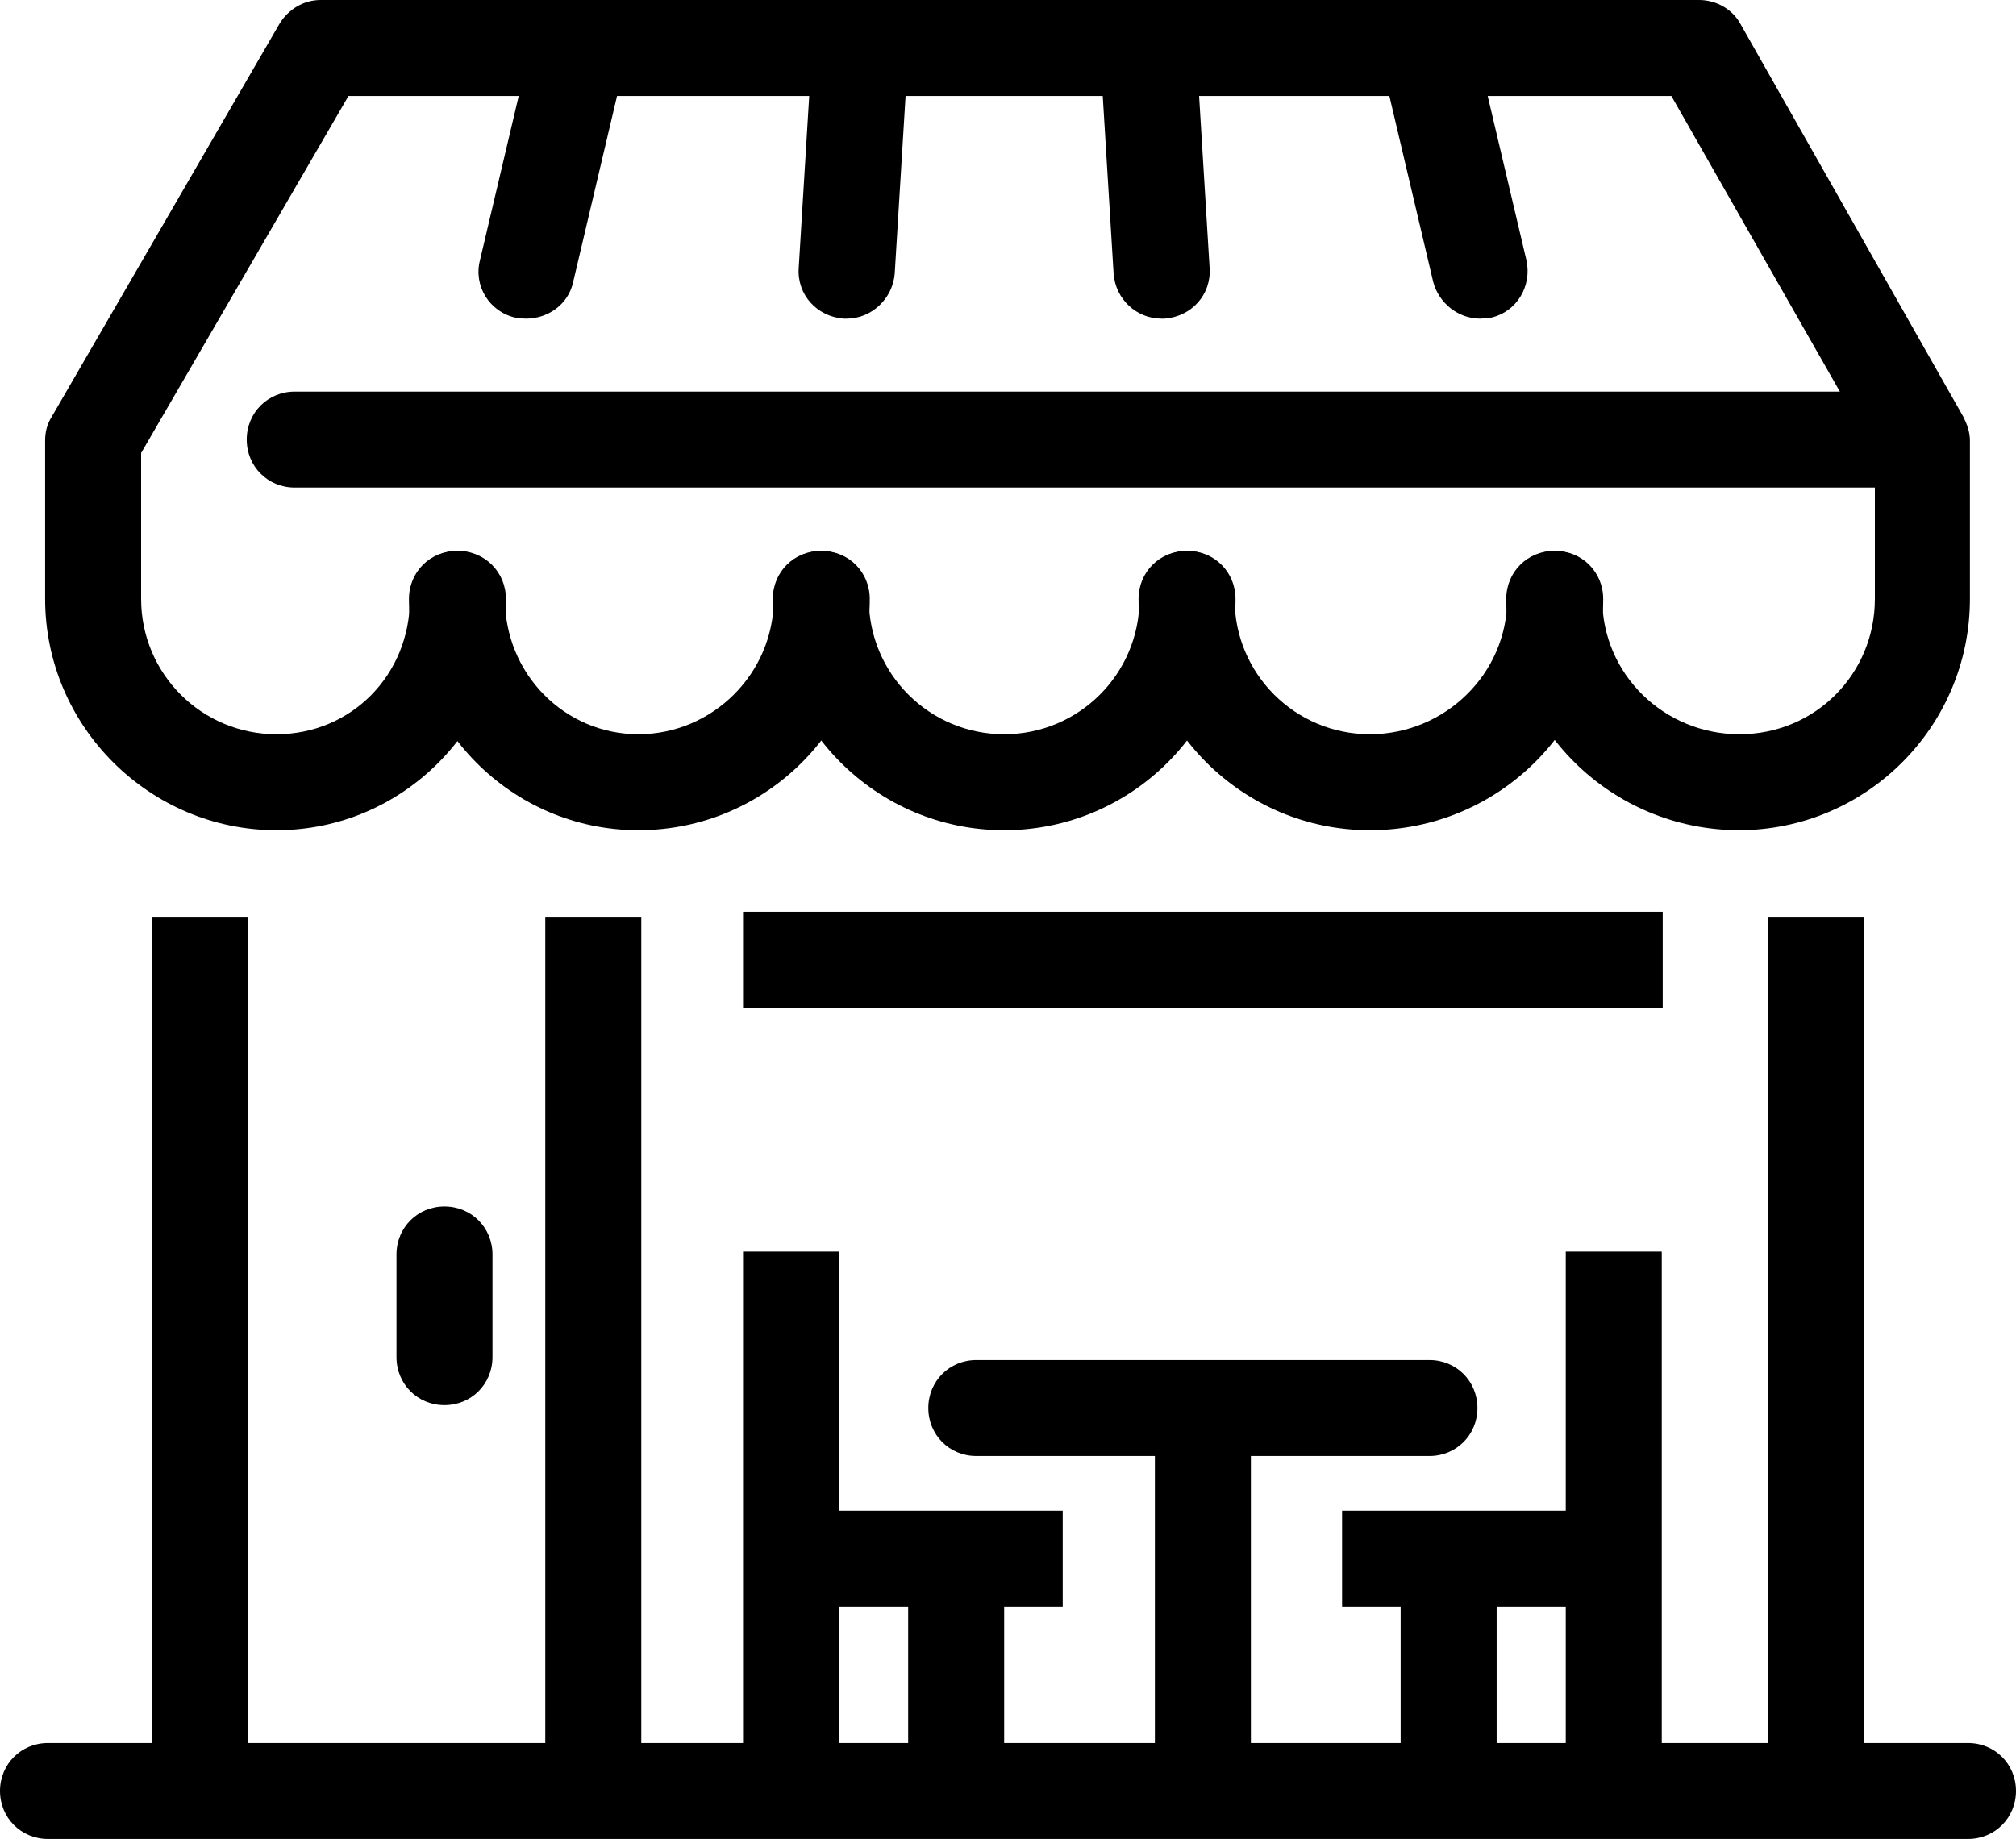
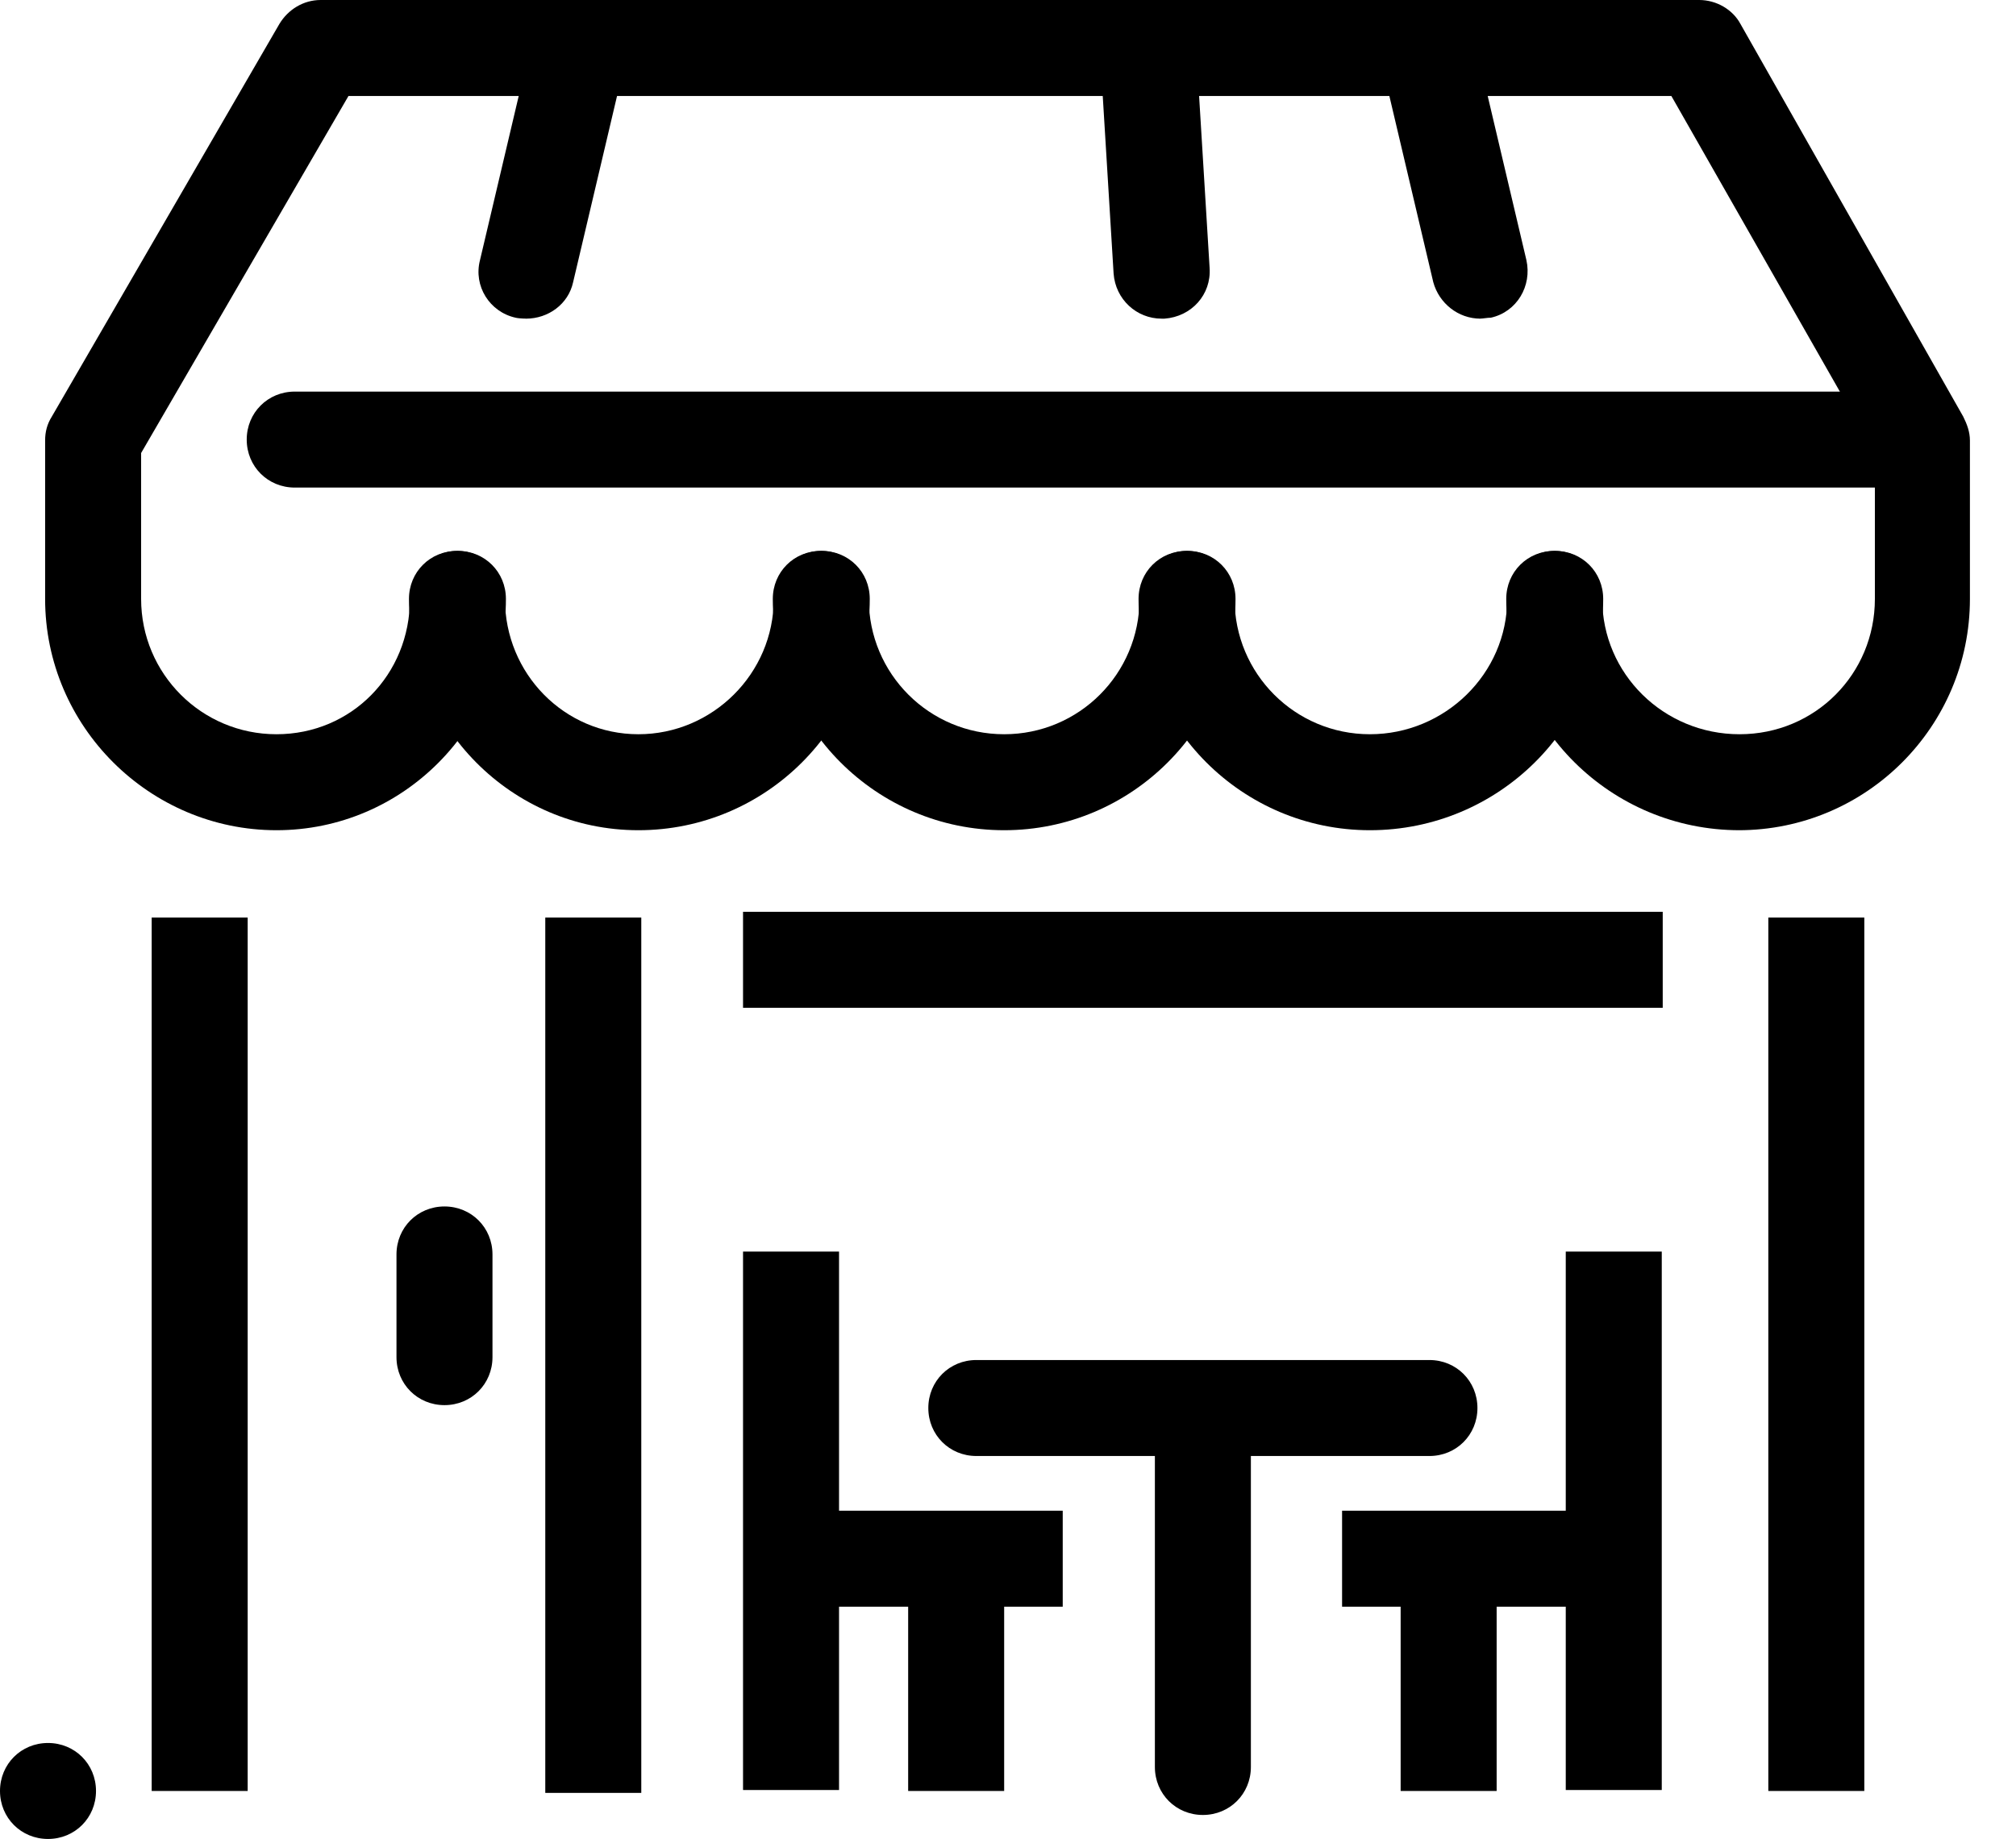
<svg xmlns="http://www.w3.org/2000/svg" id="Layer_2" data-name="Layer 2" viewBox="0 0 21 19.16">
  <g id="Layer_1-2" data-name="Layer 1">
    <g>
      <g>
        <g>
          <rect x="1.58" y="9.56" width="1" height="9.1" />
          <rect x="18.42" y="9.56" width="1" height="9.1" />
        </g>
        <g>
          <path d="M6.65,8.65c-1.32,0-2.39-1.08-2.39-2.41,0-.28.22-.5.5-.5s.5.22.5.5c0,.78.62,1.41,1.39,1.41s1.41-.63,1.41-1.41c0-.28.22-.5.5-.5s.5.22.5.5c0,1.33-1.08,2.41-2.41,2.41Z" />
          <path d="M10.46,8.65c-1.33,0-2.41-1.08-2.41-2.41,0-.28.22-.5.5-.5s.5.22.5.5c0,.78.63,1.41,1.41,1.41s1.41-.63,1.41-1.41c0-.28.22-.5.5-.5s.5.22.5.5c0,1.33-1.08,2.41-2.41,2.41Z" />
          <path d="M14.27,8.65c-1.33,0-2.41-1.08-2.41-2.41,0-.28.22-.5.5-.5s.5.22.5.5c0,.78.63,1.41,1.41,1.41s1.43-.63,1.43-1.41c0-.28.22-.5.5-.5s.5.22.5.5c0,1.33-1.09,2.41-2.43,2.41Z" />
          <path d="M19.95,5.08H3.07c-.28,0-.5-.22-.5-.5s.22-.5.5-.5h16.88c.28,0,.5.22.5.5s-.22.5-.5.5Z" />
        </g>
        <path d="M18.12,8.65c-1.34,0-2.43-1.08-2.43-2.41,0-.28.22-.5.5-.5s.5.22.5.5c0,.78.64,1.41,1.43,1.41s1.41-.63,1.41-1.41v-1.52l-2.12-3.72H3.63l-2.16,3.72v1.52c0,.78.63,1.41,1.41,1.41s1.39-.62,1.39-1.41c0-.28.22-.5.5-.5s.5.22.5.5c0,1.33-1.07,2.41-2.39,2.41S.47,7.57.47,6.24v-1.65c0-.09.02-.17.07-.25L2.91.25c.09-.15.25-.25.43-.25h14.36c.18,0,.35.1.43.25l2.32,4.09c.04.08.07.16.07.25v1.65c0,1.33-1.08,2.41-2.41,2.41Z" />
        <g>
-           <path d="M8.82,3.32s-.02,0-.03,0c-.28-.02-.49-.25-.47-.53l.14-2.29c.02-.28.26-.49.53-.47.28.02.49.25.47.53l-.14,2.29c-.02.26-.24.47-.5.47Z" />
          <path d="M5.49,3.32s-.08,0-.12-.01c-.27-.06-.44-.33-.37-.6l.54-2.29c.06-.27.33-.44.6-.37.27.06.44.33.37.6l-.54,2.29c-.05.23-.26.38-.49.38Z" />
          <path d="M12.1,3.32c-.26,0-.48-.2-.5-.47l-.14-2.29c-.02-.28.19-.51.47-.53.26-.03.51.19.53.47l.14,2.29c.02.28-.19.51-.47.53-.01,0-.02,0-.03,0Z" />
          <path d="M15.42,3.32c-.23,0-.43-.16-.49-.38l-.54-2.29c-.06-.27.1-.54.37-.6.27-.07.54.1.6.37l.54,2.29c.06.27-.1.54-.37.6-.04,0-.08.01-.12.01Z" />
        </g>
-         <path d="M20.5,19.16H.5c-.28,0-.5-.22-.5-.5s.22-.5.5-.5h20c.28,0,.5.22.5.5s-.22.5-.5.5Z" />
+         <path d="M20.5,19.16H.5c-.28,0-.5-.22-.5-.5s.22-.5.5-.5c.28,0,.5.22.5.5s-.22.5-.5.5Z" />
      </g>
      <g>
        <path d="M14.89,15.17h-4.72c-.28,0-.5-.22-.5-.5s.22-.5.5-.5h4.72c.28,0,.5.22.5.5s-.22.5-.5.5Z" />
        <path d="M12.53,18.91c-.28,0-.5-.22-.5-.5v-3.58c0-.28.22-.5.5-.5s.5.22.5.5v3.58c0,.28-.22.5-.5.5Z" />
      </g>
      <rect x="5.68" y="9.56" width="1" height="9.12" />
      <rect x="7.74" y="9.5" width="9.58" height="1" />
      <path d="M4.63,14.64c-.28,0-.5-.22-.5-.5v-1.07c0-.28.22-.5.5-.5s.5.22.5.5v1.07c0,.28-.22.5-.5.5Z" />
      <g>
        <g>
          <rect x="14.59" y="16.33" width="1" height="2.33" />
          <rect x="16.31" y="13.04" width="1" height="5.61" />
          <rect x="13.98" y="15.74" width="2.7" height="1" />
        </g>
        <g>
          <rect x="9.46" y="16.33" width="1" height="2.33" />
          <rect x="7.74" y="13.04" width="1" height="5.61" />
          <rect x="8.37" y="15.74" width="2.7" height="1" />
        </g>
      </g>
    </g>
  </g>
</svg>